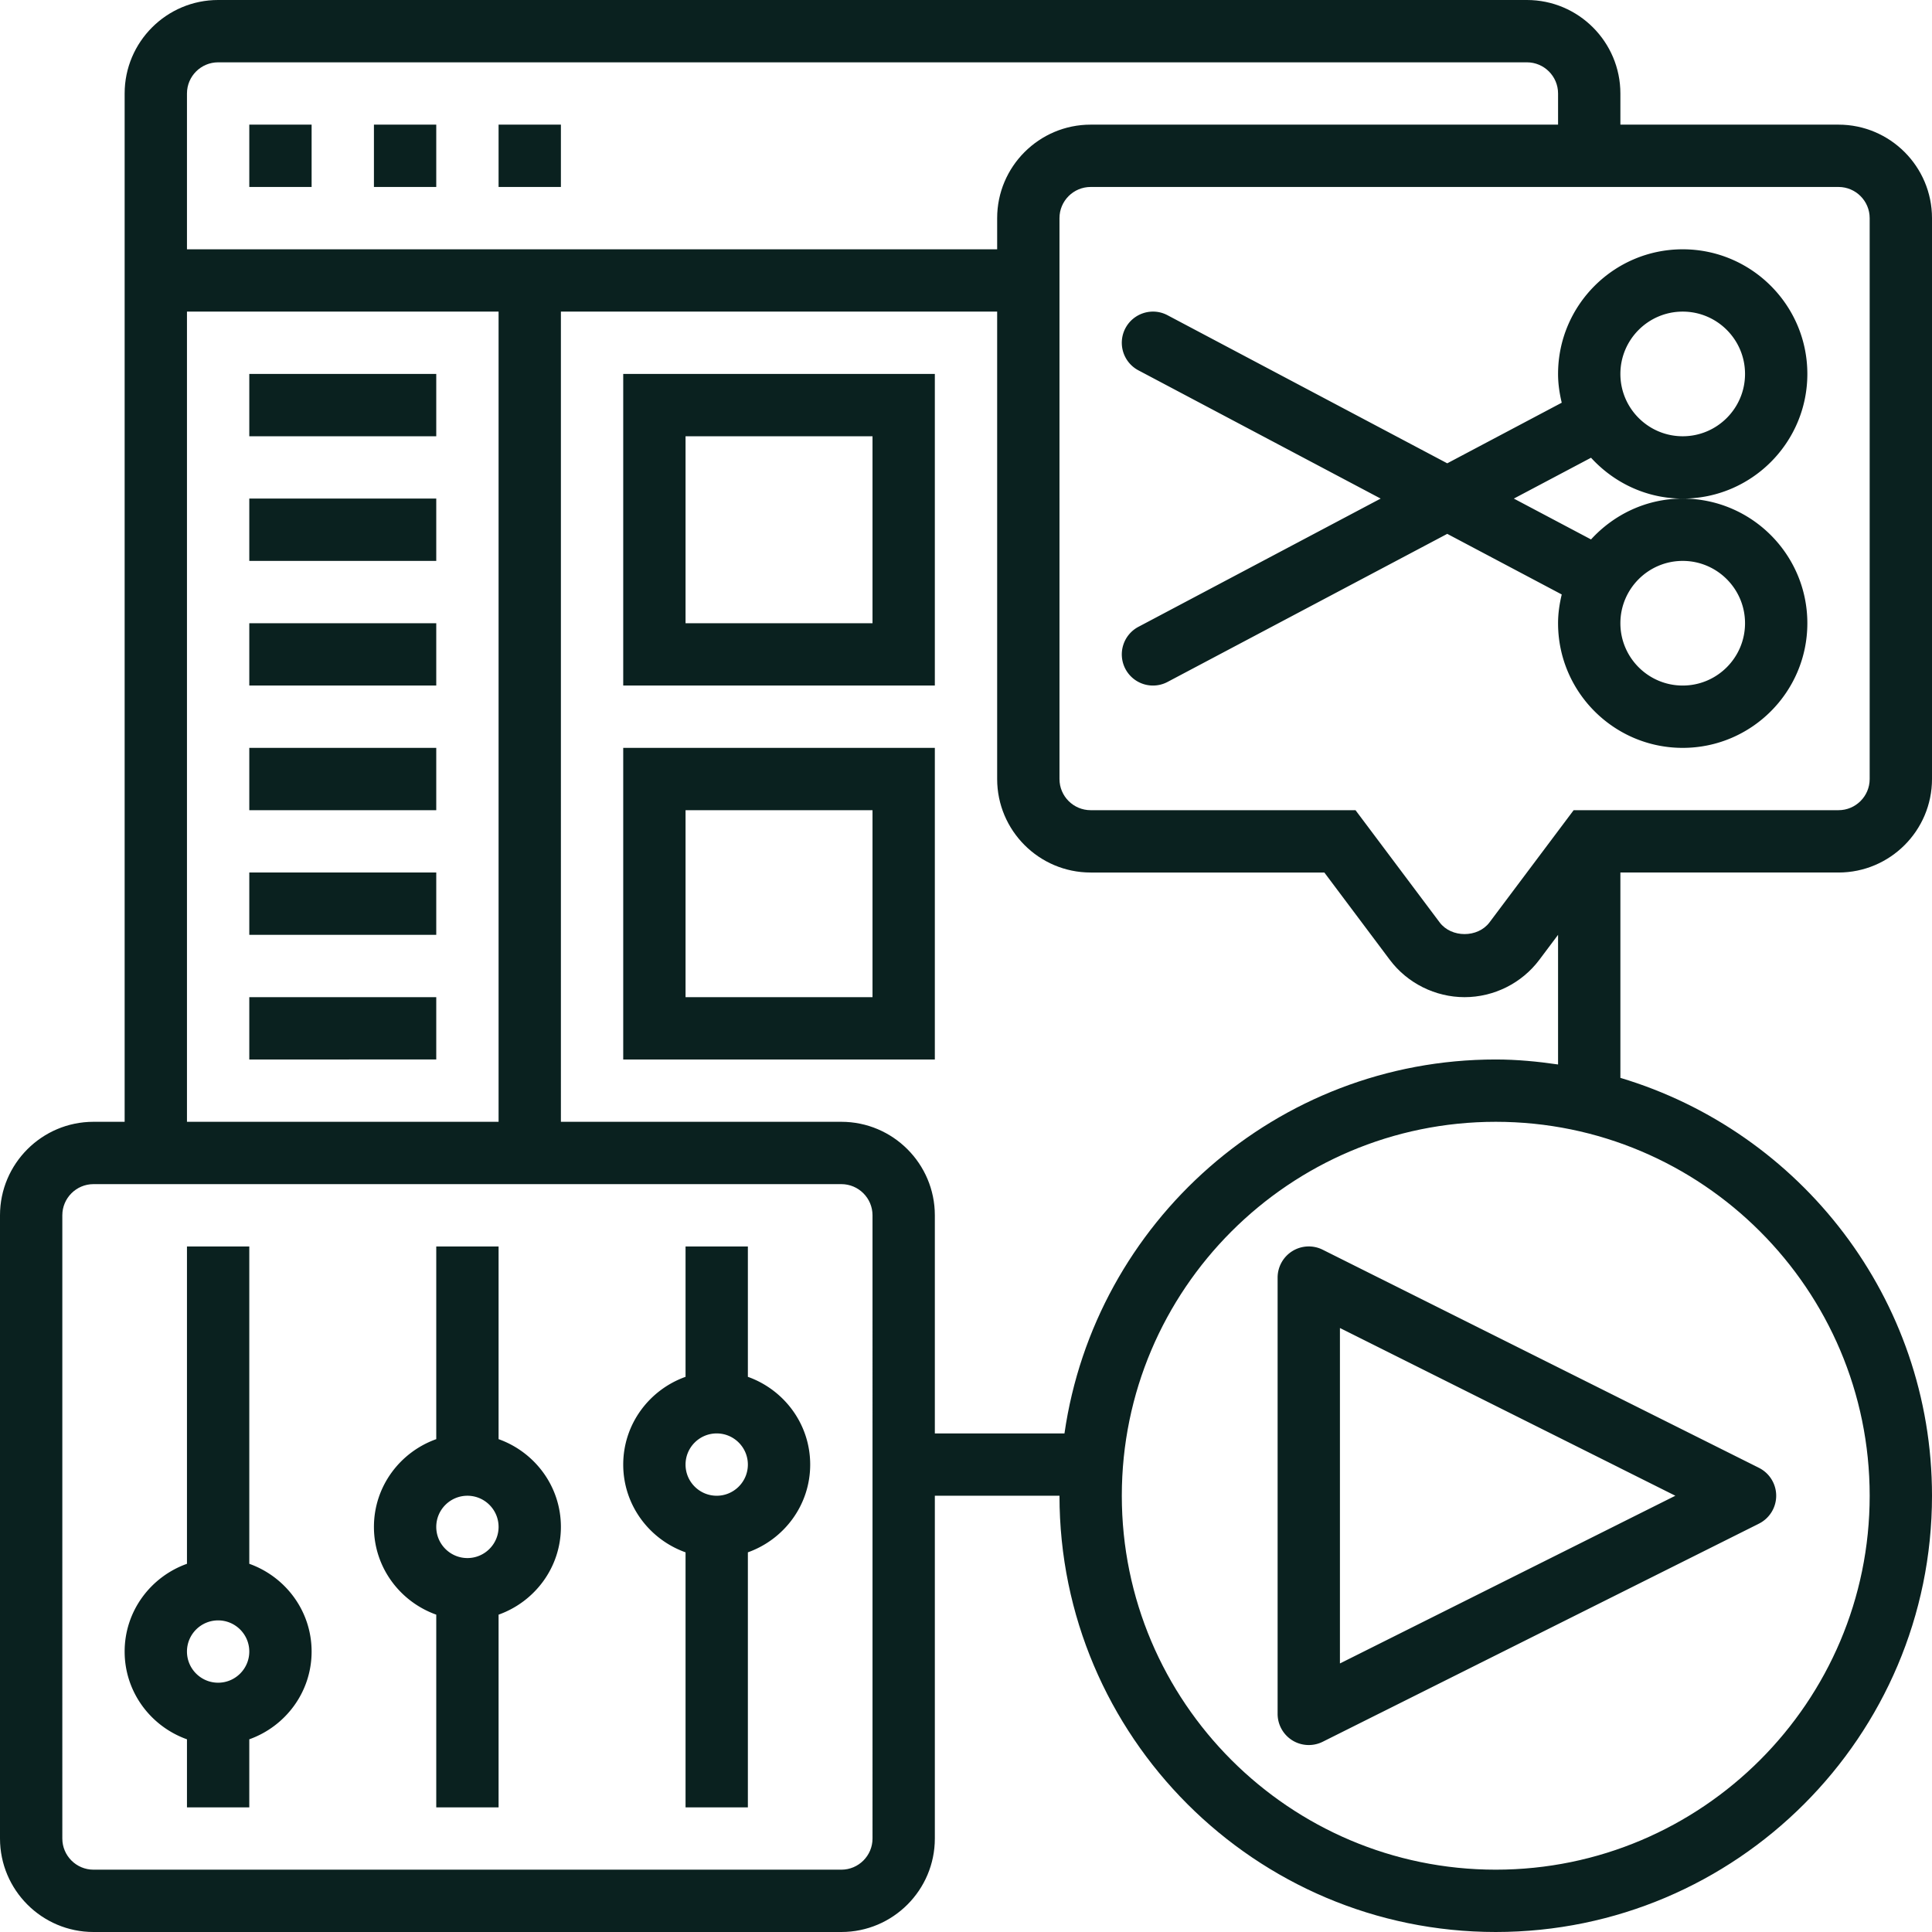
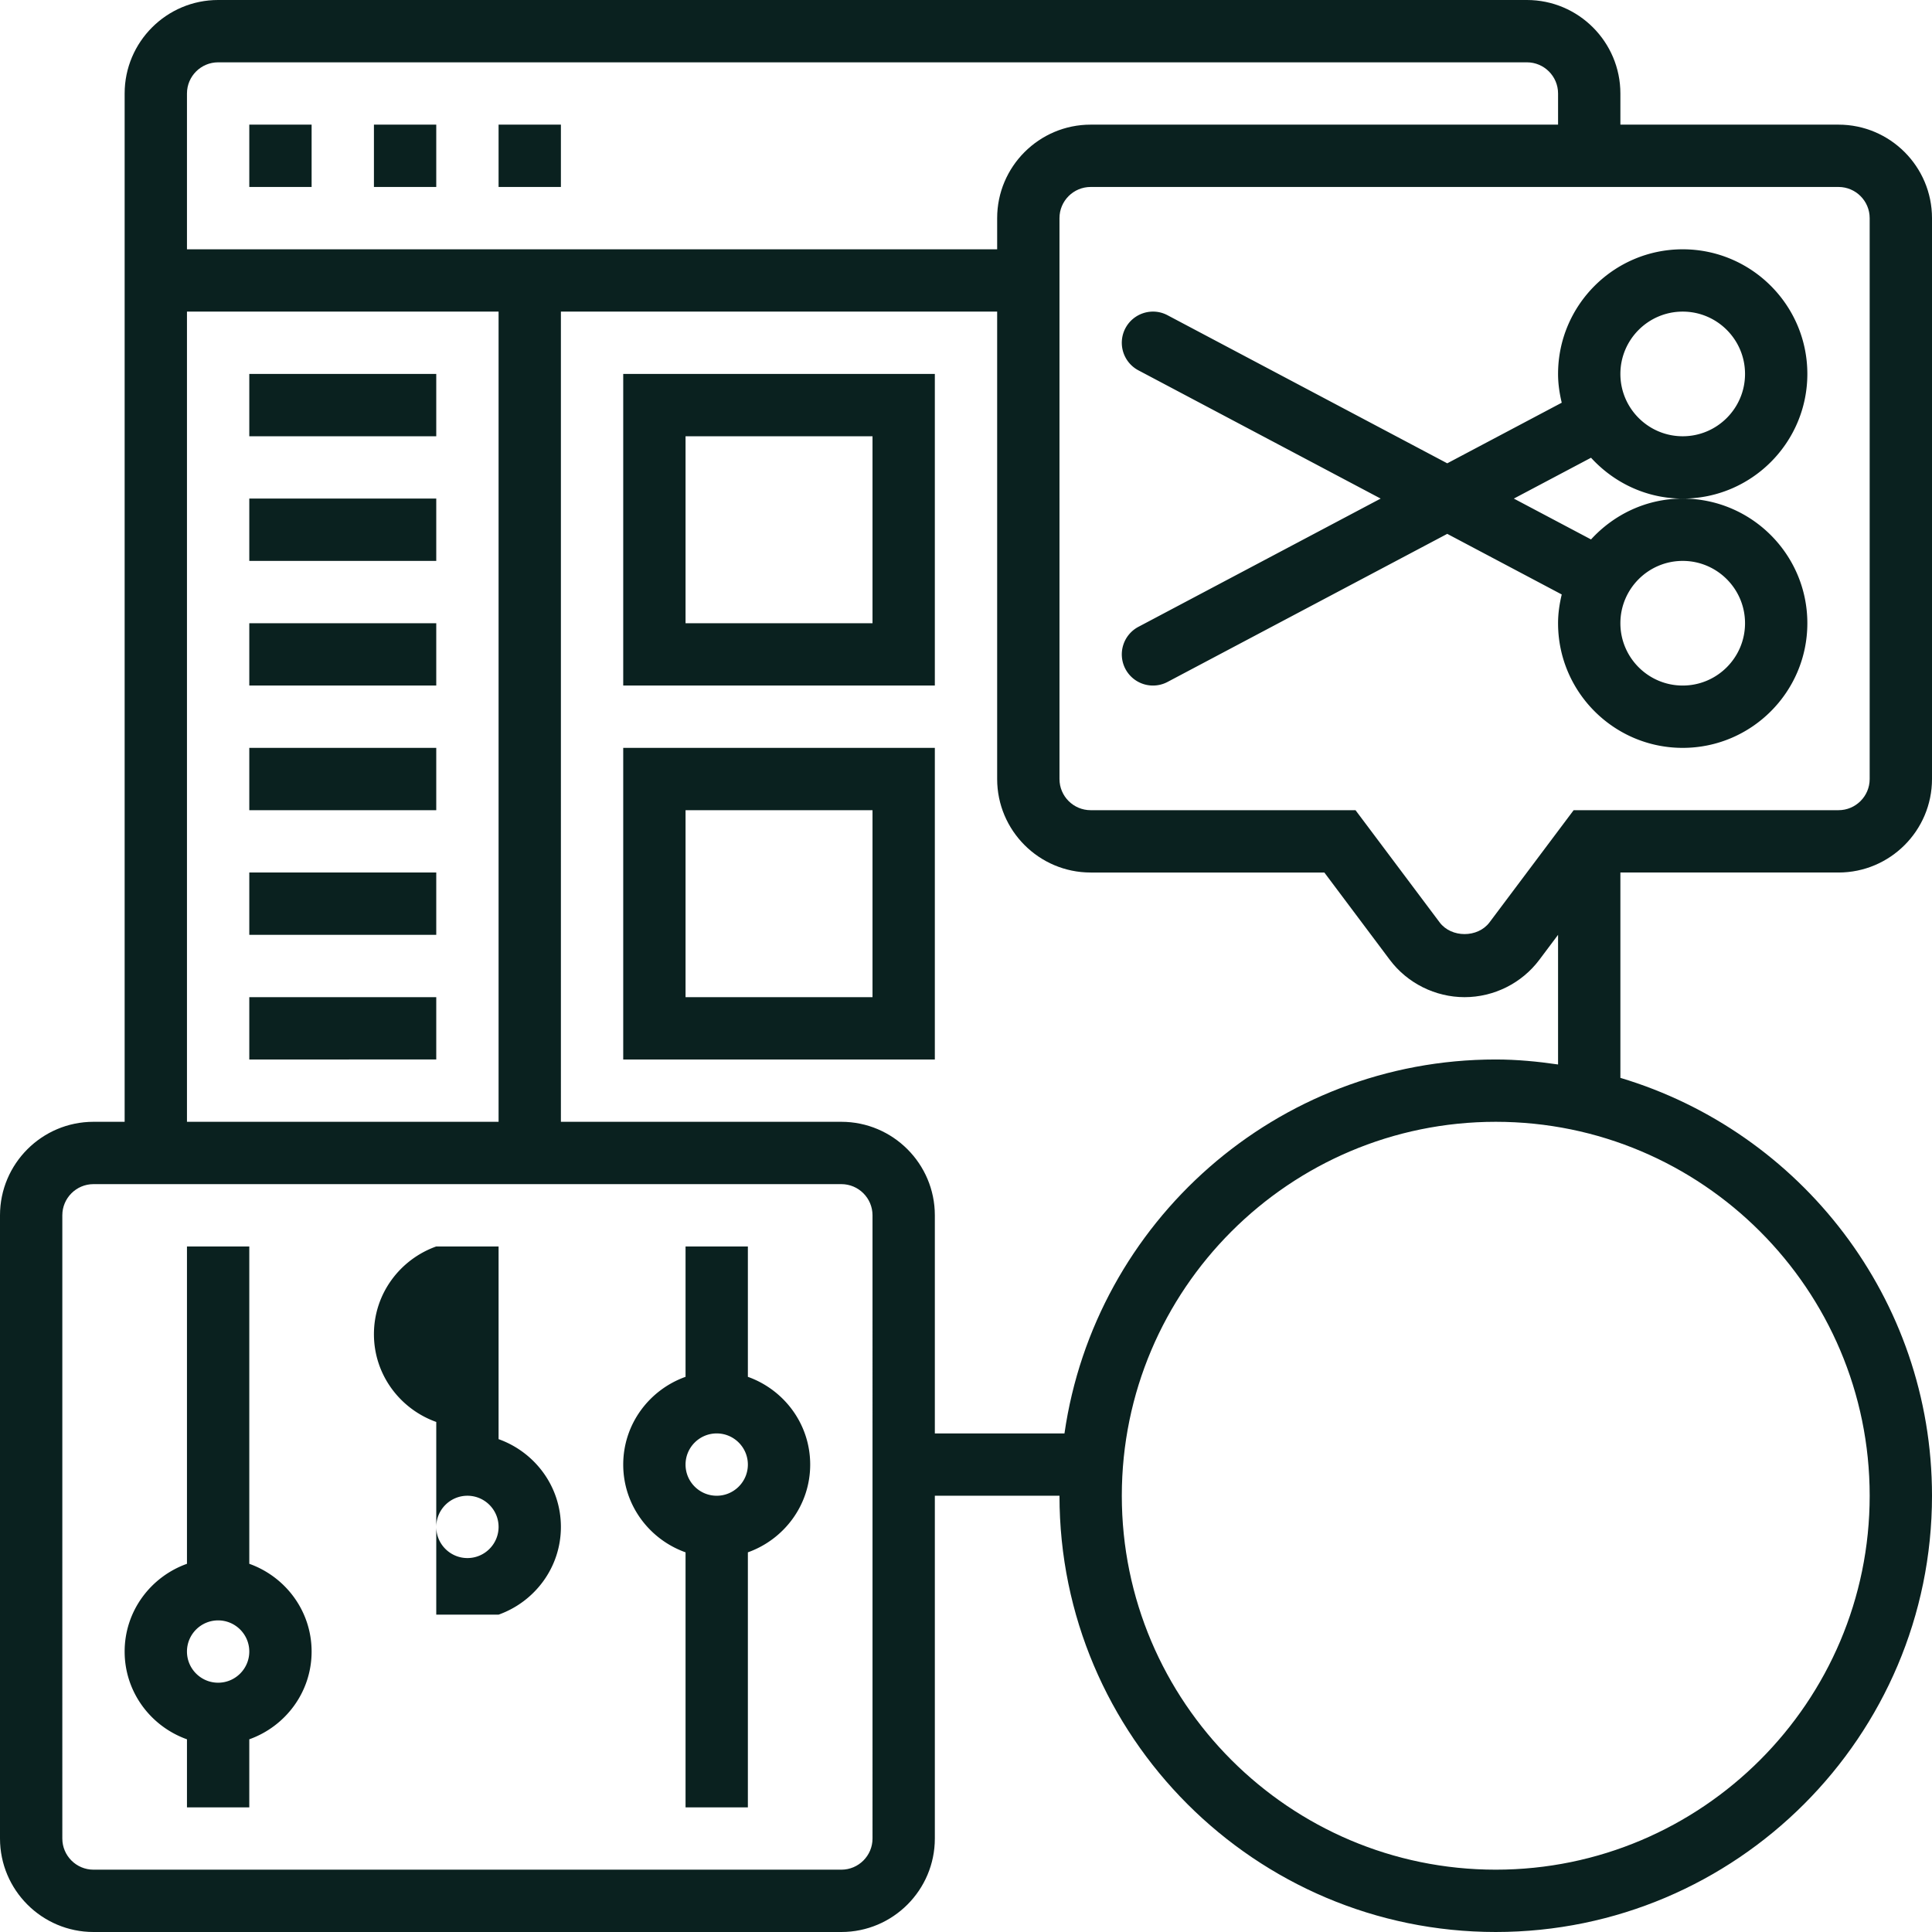
<svg xmlns="http://www.w3.org/2000/svg" version="1.1" width="512" height="512" x="0" y="0" viewBox="0 0 512 512" style="enable-background:new 0 0 512 512" xml:space="preserve" class="">
  <g>
-     <path d="M342.495 331.553a8.28 8.28 0 0 0-3.914 7.028v115.613a8.28 8.28 0 0 0 3.914 7.028 8.28 8.28 0 0 0 8.035.363l115.613-57.806c2.799-1.404 4.567-4.261 4.567-7.391s-1.767-5.987-4.567-7.391L350.53 331.19a8.264 8.264 0 0 0-8.035.363zm12.602 20.389 88.89 44.445-88.89 44.445z" fill="#0a211f" opacity="1" data-original="#000000" class="" />
    <path d="M487.226 231.226c13.659 0 24.774-11.115 24.774-24.774V57.806c0-13.659-11.115-24.774-24.774-24.774H429.42v-8.258C429.419 11.115 418.304 0 404.645 0H57.806C44.148 0 33.032 11.115 33.032 24.774V297.29h-8.258C11.115 297.29 0 308.406 0 322.065v165.161C0 500.885 11.115 512 24.774 512h198.194c13.659 0 24.774-11.115 24.774-24.774v-90.839h33.032c0 63.752 51.861 115.613 115.613 115.613S512 460.139 512 396.387c0-52.265-34.89-96.487-82.581-110.741v-54.421h57.807zm8.258-173.42v148.645c0 4.558-3.708 8.258-8.258 8.258h-70.194l-22.305 29.737c-3.097 4.129-10.108 4.129-13.205 0l-22.297-29.737h-70.194c-4.55 0-8.258-3.7-8.258-8.258V57.806c0-4.558 3.708-8.258 8.258-8.258h198.194c4.551 0 8.259 3.7 8.259 8.258zM57.806 16.516h346.839c4.55 0 8.258 3.7 8.258 8.258v8.258H289.032c-13.659 0-24.774 11.115-24.774 24.774v8.258H49.548v-41.29c0-4.558 3.708-8.258 8.258-8.258zm-8.258 66.065h82.581v214.71H49.548zm181.678 404.645c0 4.558-3.708 8.258-8.258 8.258H24.774c-4.55 0-8.258-3.7-8.258-8.258V322.065c0-4.558 3.708-8.258 8.258-8.258h198.194c4.55 0 8.258 3.7 8.258 8.258zm264.258-90.839c0 54.644-44.453 99.097-99.097 99.097s-99.097-44.453-99.097-99.097 44.453-99.097 99.097-99.097 99.097 44.453 99.097 99.097zm-99.097-115.613c-58.129 0-106.24 43.165-114.292 99.097h-34.354v-57.806c0-13.659-11.115-24.774-24.774-24.774h-74.323V82.581h115.613v123.871c0 13.659 11.115 24.774 24.774 24.774h61.935l17.342 23.131c4.649 6.202 12.065 9.901 19.819 9.901 7.763 0 15.17-3.7 19.811-9.901l4.963-6.615v34.354c-5.407-.785-10.89-1.322-16.514-1.322z" fill="#0a211f" opacity="1" data-original="#000000" class="" />
-     <path d="M298.248 177.284a8.26 8.26 0 0 0 7.308 4.393 8.212 8.212 0 0 0 3.857-.958l74.124-39.242 30.34 16.062c-.586 2.453-.974 4.988-.974 7.622 0 18.217 14.815 33.032 33.032 33.032s33.032-14.815 33.032-33.032-14.815-33.032-33.032-33.032c-9.637 0-18.25 4.22-24.295 10.826l-20.455-10.826 20.455-10.826c6.045 6.606 14.658 10.826 24.295 10.826 18.217 0 33.032-14.815 33.032-33.032s-14.815-33.032-33.032-33.032-33.032 14.815-33.032 33.032c0 2.634.388 5.17.974 7.622l-30.34 16.062-74.124-39.242c-4.03-2.147-9.026-.586-11.165 3.435a8.266 8.266 0 0 0 3.435 11.165l64.206 33.99-64.206 33.99a8.266 8.266 0 0 0-3.435 11.165zm147.687-28.639c9.109 0 16.516 7.407 16.516 16.516s-7.407 16.516-16.516 16.516-16.516-7.407-16.516-16.516 7.408-16.516 16.516-16.516zm0-66.064c9.109 0 16.516 7.407 16.516 16.516s-7.407 16.516-16.516 16.516-16.516-7.407-16.516-16.516 7.408-16.516 16.516-16.516zM132.129 33.032h16.516v16.516h-16.516zM66.065 33.032h16.516v16.516H66.065zM99.097 33.032h16.516v16.516H99.097zM66.065 414.423v-84.1H49.548v84.1c-9.588 3.419-16.516 12.503-16.516 23.255s6.929 19.836 16.516 23.255v18.036h16.516v-18.036c9.588-3.419 16.516-12.503 16.516-23.255s-6.928-19.836-16.515-23.255zm-8.259 31.512c-4.55 0-8.258-3.7-8.258-8.258s3.708-8.258 8.258-8.258 8.258 3.7 8.258 8.258-3.707 8.258-8.258 8.258zM132.129 381.39v-51.068h-16.516v51.068c-9.588 3.419-16.516 12.503-16.516 23.255s6.929 19.836 16.516 23.255v51.068h16.516V427.9c9.588-3.419 16.516-12.503 16.516-23.255s-6.928-19.836-16.516-23.255zm-8.258 31.513c-4.55 0-8.258-3.7-8.258-8.258s3.708-8.258 8.258-8.258 8.258 3.7 8.258 8.258-3.708 8.258-8.258 8.258zM198.194 364.874v-34.552h-16.516v34.552c-9.588 3.419-16.516 12.503-16.516 23.255s6.929 19.836 16.516 23.255v67.584h16.516v-67.584c9.588-3.419 16.516-12.503 16.516-23.255s-6.929-19.836-16.516-23.255zm-8.259 31.513c-4.55 0-8.258-3.7-8.258-8.258s3.708-8.258 8.258-8.258 8.258 3.7 8.258 8.258-3.707 8.258-8.258 8.258zM66.065 99.097h49.548v16.516H66.065zM66.065 132.129h49.548v16.516H66.065zM66.065 165.161h49.548v16.516H66.065zM66.065 198.194h49.548v16.516H66.065zM66.065 231.226h49.548v16.516H66.065zM66.065 264.258h49.548v16.516H66.065zM165.161 181.677h82.581v-82.58h-82.581zm16.516-66.064h49.548v49.548h-49.548zM165.161 280.774h82.581v-82.581h-82.581zm16.516-66.064h49.548v49.548h-49.548z" fill="#0a211f" opacity="1" data-original="#000000" class="" />
+     <path d="M298.248 177.284a8.26 8.26 0 0 0 7.308 4.393 8.212 8.212 0 0 0 3.857-.958l74.124-39.242 30.34 16.062c-.586 2.453-.974 4.988-.974 7.622 0 18.217 14.815 33.032 33.032 33.032s33.032-14.815 33.032-33.032-14.815-33.032-33.032-33.032c-9.637 0-18.25 4.22-24.295 10.826l-20.455-10.826 20.455-10.826c6.045 6.606 14.658 10.826 24.295 10.826 18.217 0 33.032-14.815 33.032-33.032s-14.815-33.032-33.032-33.032-33.032 14.815-33.032 33.032c0 2.634.388 5.17.974 7.622l-30.34 16.062-74.124-39.242c-4.03-2.147-9.026-.586-11.165 3.435a8.266 8.266 0 0 0 3.435 11.165l64.206 33.99-64.206 33.99a8.266 8.266 0 0 0-3.435 11.165zm147.687-28.639c9.109 0 16.516 7.407 16.516 16.516s-7.407 16.516-16.516 16.516-16.516-7.407-16.516-16.516 7.408-16.516 16.516-16.516zm0-66.064c9.109 0 16.516 7.407 16.516 16.516s-7.407 16.516-16.516 16.516-16.516-7.407-16.516-16.516 7.408-16.516 16.516-16.516zM132.129 33.032h16.516v16.516h-16.516zM66.065 33.032h16.516v16.516H66.065zM99.097 33.032h16.516v16.516H99.097zM66.065 414.423v-84.1H49.548v84.1c-9.588 3.419-16.516 12.503-16.516 23.255s6.929 19.836 16.516 23.255v18.036h16.516v-18.036c9.588-3.419 16.516-12.503 16.516-23.255s-6.928-19.836-16.515-23.255zm-8.259 31.512c-4.55 0-8.258-3.7-8.258-8.258s3.708-8.258 8.258-8.258 8.258 3.7 8.258 8.258-3.707 8.258-8.258 8.258zM132.129 381.39v-51.068h-16.516c-9.588 3.419-16.516 12.503-16.516 23.255s6.929 19.836 16.516 23.255v51.068h16.516V427.9c9.588-3.419 16.516-12.503 16.516-23.255s-6.928-19.836-16.516-23.255zm-8.258 31.513c-4.55 0-8.258-3.7-8.258-8.258s3.708-8.258 8.258-8.258 8.258 3.7 8.258 8.258-3.708 8.258-8.258 8.258zM198.194 364.874v-34.552h-16.516v34.552c-9.588 3.419-16.516 12.503-16.516 23.255s6.929 19.836 16.516 23.255v67.584h16.516v-67.584c9.588-3.419 16.516-12.503 16.516-23.255s-6.929-19.836-16.516-23.255zm-8.259 31.513c-4.55 0-8.258-3.7-8.258-8.258s3.708-8.258 8.258-8.258 8.258 3.7 8.258 8.258-3.707 8.258-8.258 8.258zM66.065 99.097h49.548v16.516H66.065zM66.065 132.129h49.548v16.516H66.065zM66.065 165.161h49.548v16.516H66.065zM66.065 198.194h49.548v16.516H66.065zM66.065 231.226h49.548v16.516H66.065zM66.065 264.258h49.548v16.516H66.065zM165.161 181.677h82.581v-82.58h-82.581zm16.516-66.064h49.548v49.548h-49.548zM165.161 280.774h82.581v-82.581h-82.581zm16.516-66.064h49.548v49.548h-49.548z" fill="#0a211f" opacity="1" data-original="#000000" class="" />
  </g>
</svg>